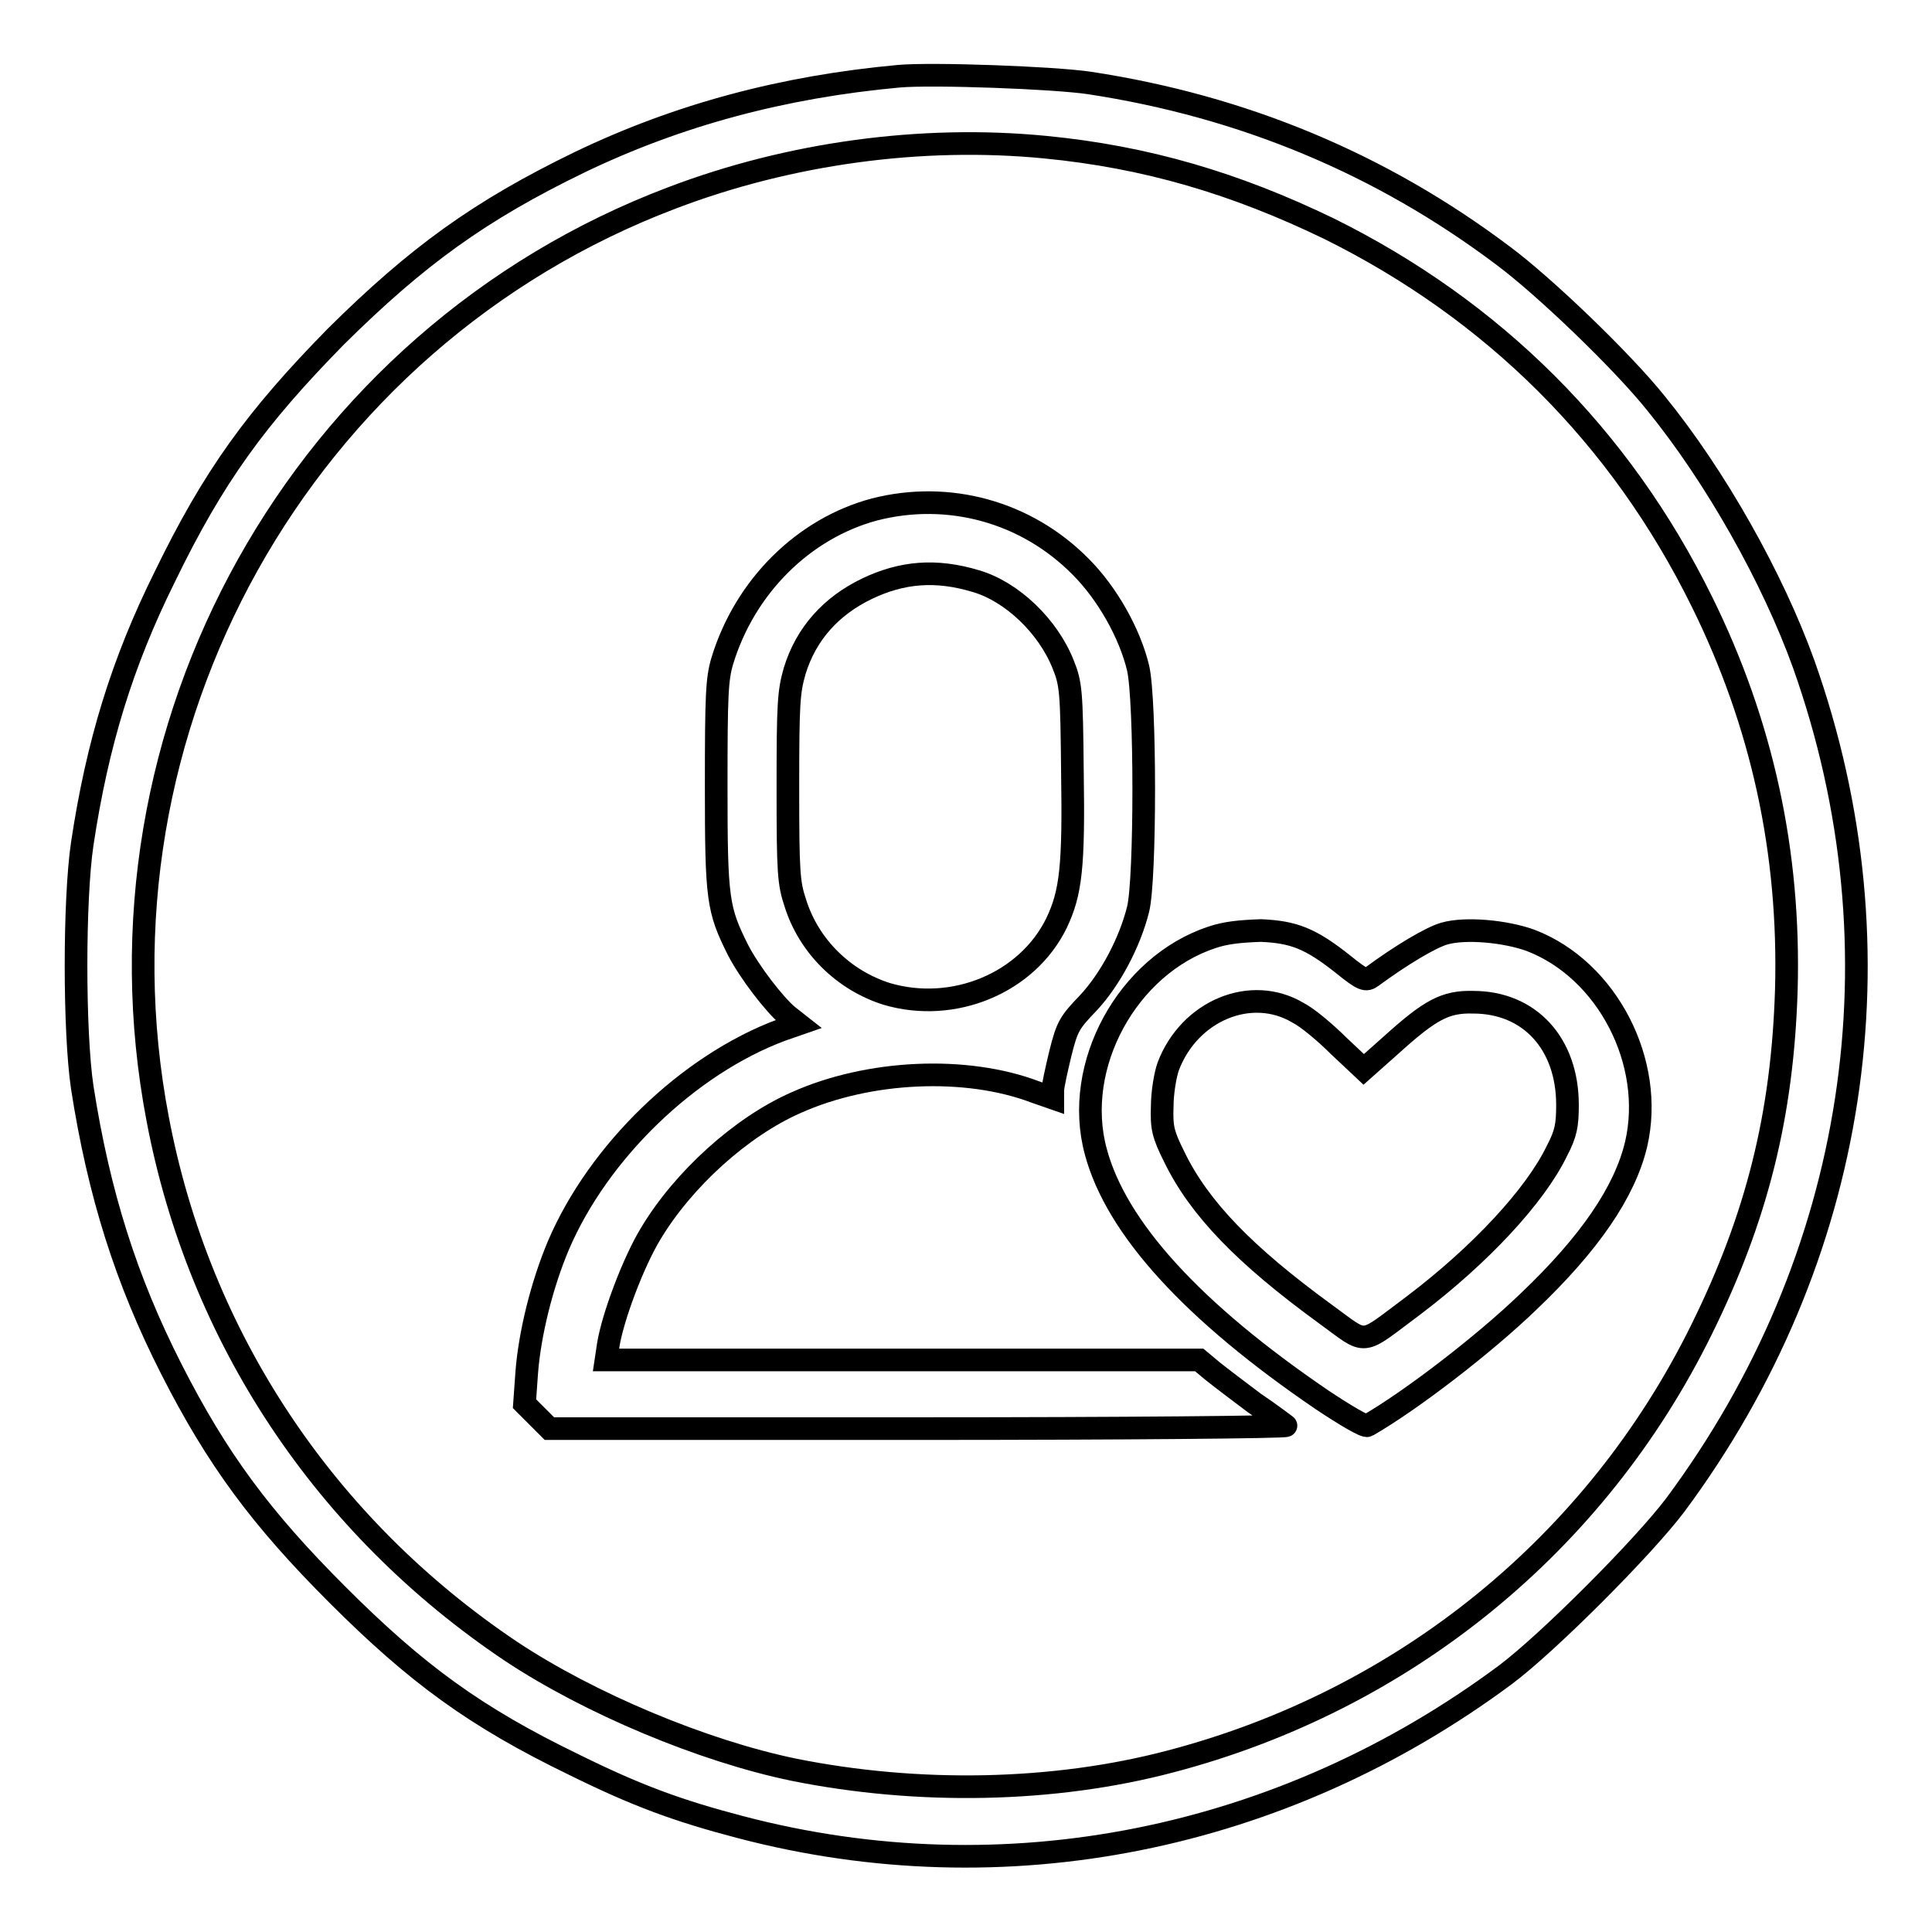
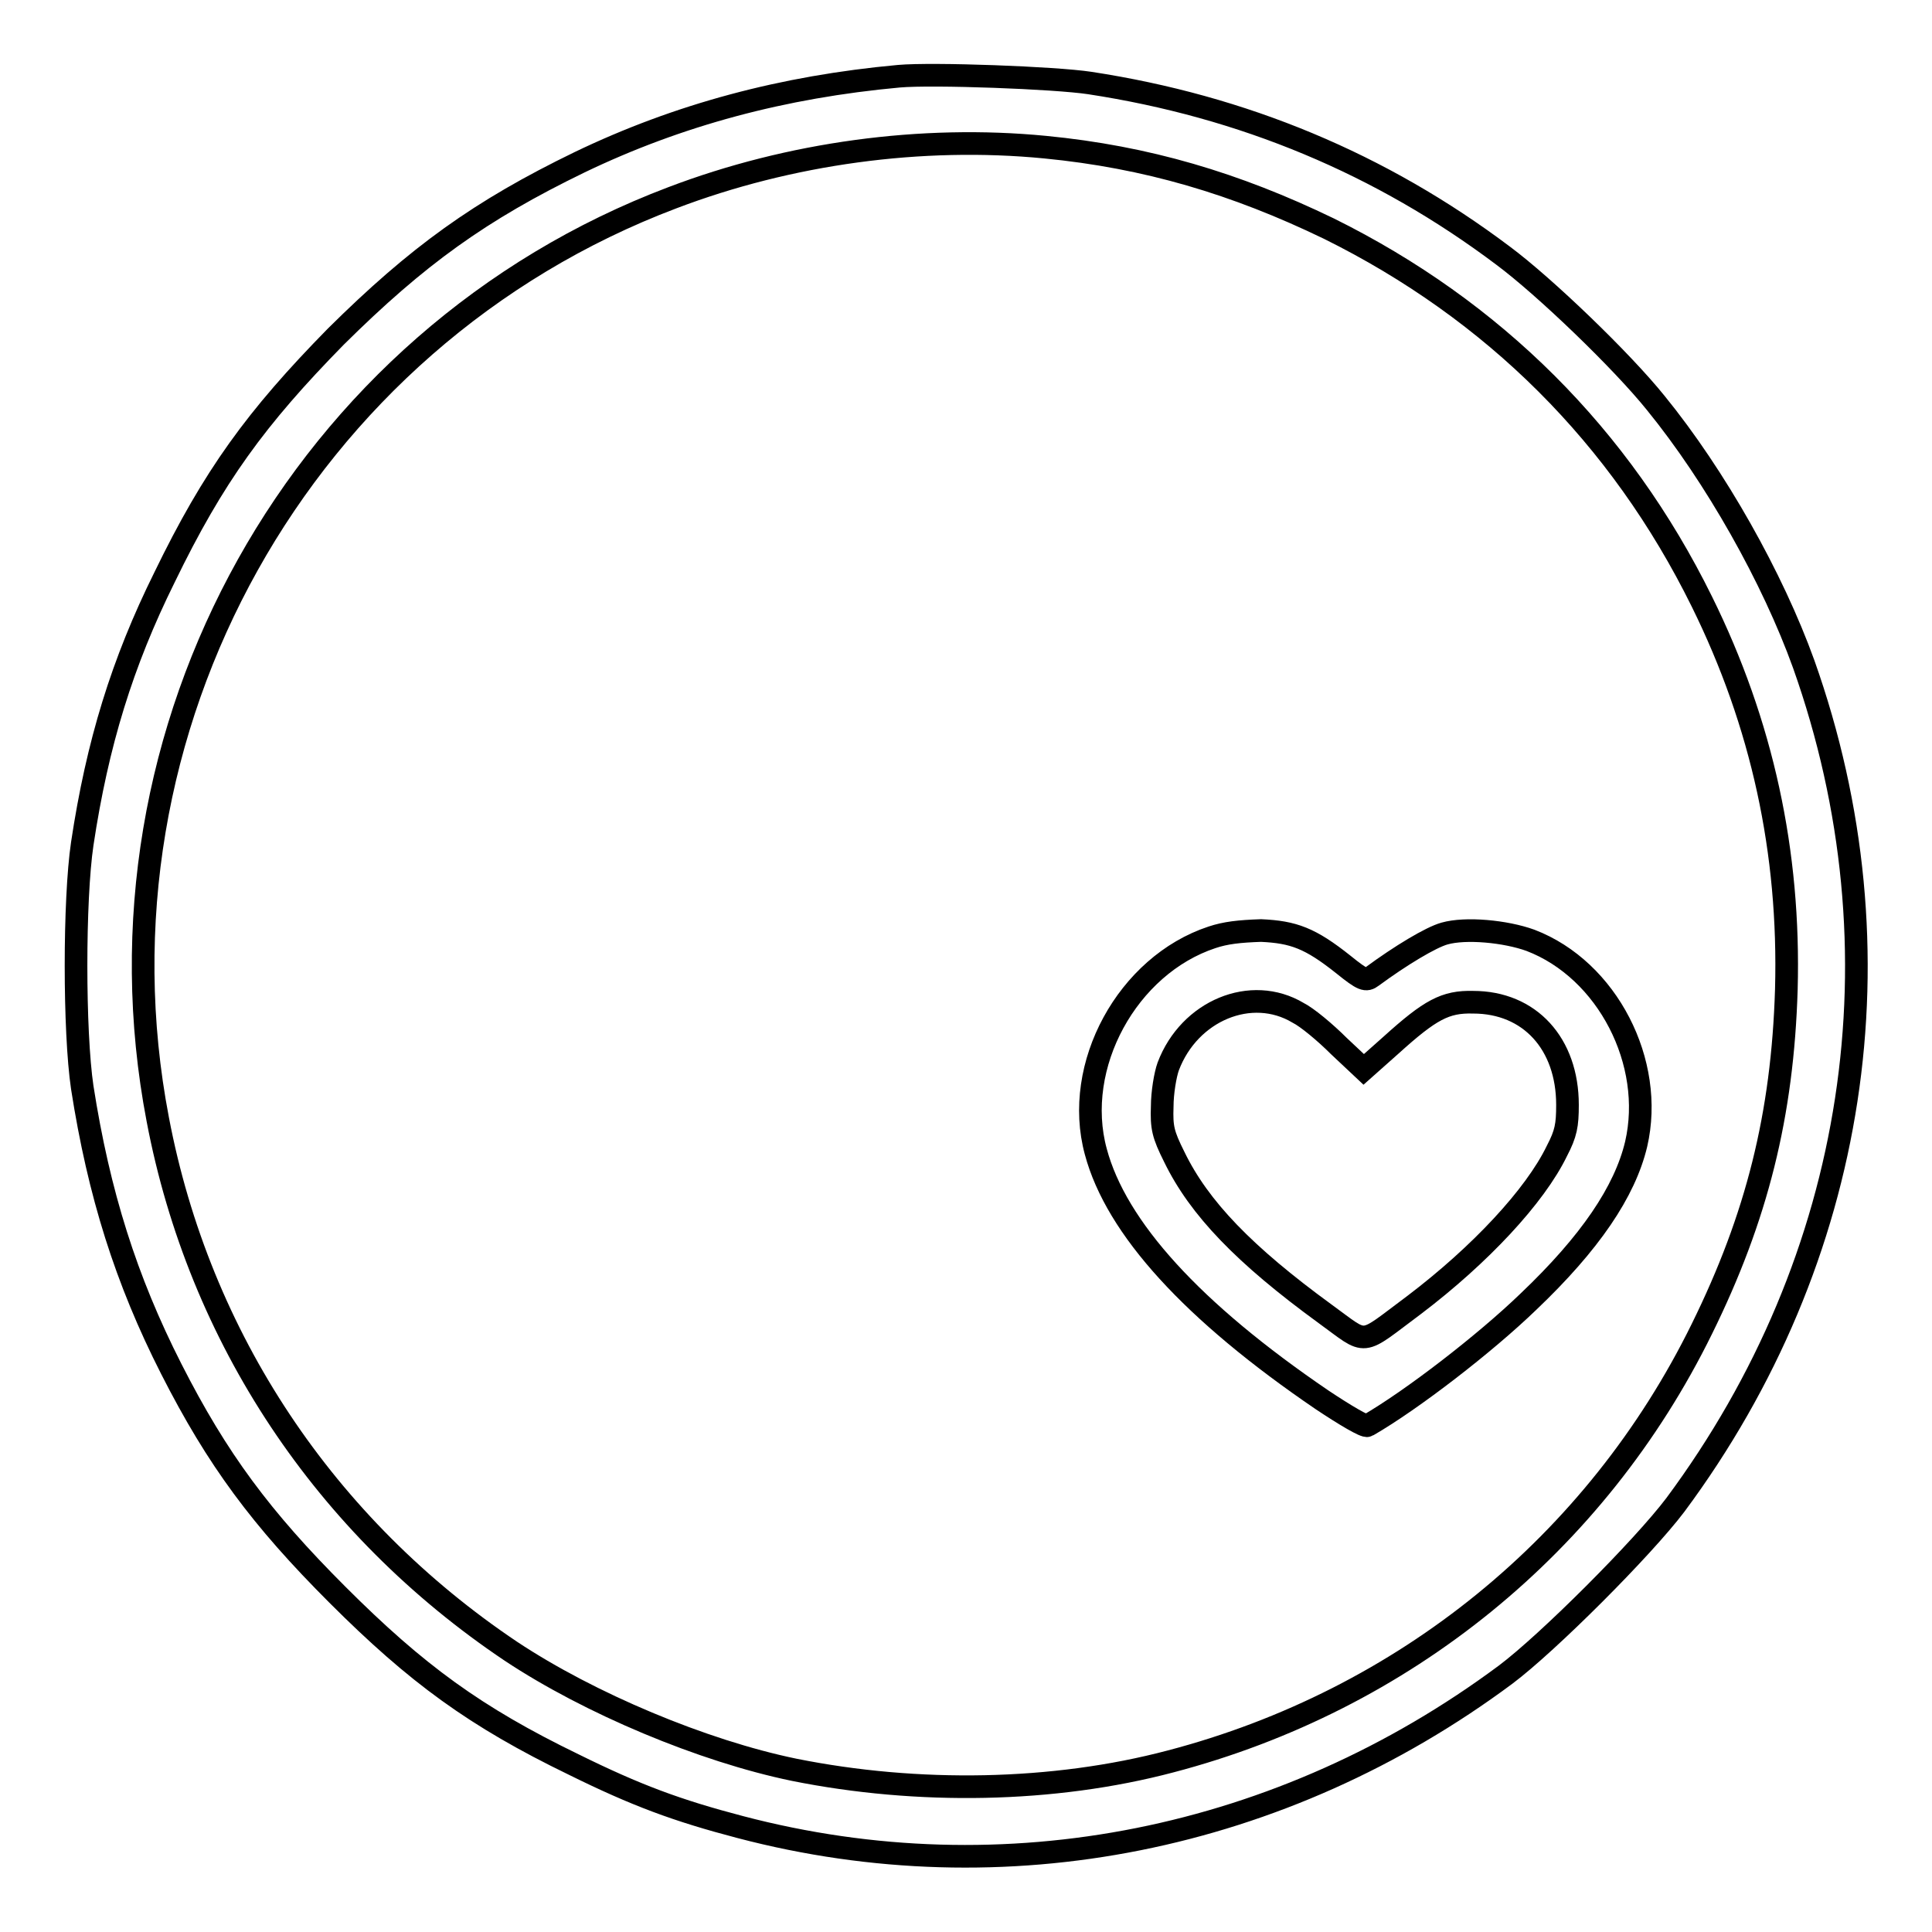
<svg xmlns="http://www.w3.org/2000/svg" version="1.1" x="0px" y="0px" viewBox="0 0 256 256" enable-background="new 0 0 256 256" xml:space="preserve">
  <g>
    <g>
      <g>
        <path stroke-width="3" fill-opacity="0" stroke="#000000" d="M119.1,10.1c-15.3,1.4-29.2,5.1-42.3,11.4c-13.2,6.4-21.5,12.4-32.3,23.1C33.9,55.4,28.3,63.1,21.8,76.5c-5.6,11.3-8.9,22-10.9,35.3c-1.1,7.4-1.1,24.9,0,32.3c2.2,14.1,5.8,25.5,11.8,37.3c6.1,12,11.9,19.8,22,29.9C55.2,221.8,63,227.5,76,233.8c8.3,4.1,13.7,6.1,22.1,8.3c35,9.2,71.8,1.8,101.4-20.2c5.6-4.2,18.2-16.8,22.5-22.5C246.2,166.8,252.5,126,239,88c-4.1-11.4-11.7-24.9-19.6-34.6c-4.5-5.6-14.7-15.4-20.2-19.5c-16.2-12.2-34.5-19.8-54.8-22.9C139.8,10.3,123.6,9.7,119.1,10.1z M138.5,19.5c13.4,1.3,25.2,4.8,37.6,10.8c21.8,10.8,38.6,27.5,49.4,49.4c8,16.2,11.7,33.2,11.2,51.4c-0.5,16.6-3.9,30.2-11.2,45c-14,28.5-39.5,49.2-70.4,57.3c-15.5,4.1-33.5,4.4-49.9,1.1c-12.1-2.5-27.1-8.8-37.5-15.7c-24.6-16.5-41.3-41.5-46.8-70.5C11,96.6,39.9,44.8,89.1,26.2C104.6,20.3,122.1,17.9,138.5,19.5z" />
-         <path stroke-width="3" fill-opacity="0" stroke="#000000" d="M115.9,67.5c-9.4,2.5-17.2,10.2-20.2,20.1C95,90,94.9,92,94.9,104.2c0,15,0.2,16.3,2.9,21.7c1.5,2.9,4.8,7.2,6.6,8.7l1.4,1.1l-2.3,0.8C91.2,141.1,79.3,152.6,74,165c-2.2,5.2-3.8,11.7-4.2,16.8l-0.3,4.2l1.7,1.7l1.6,1.6h49c27,0,48.9-0.2,48.6-0.4c-0.3-0.2-2.1-1.6-4.2-3c-2-1.5-4.5-3.4-5.5-4.2l-1.8-1.5h-39.4H80.3l0.3-2c0.6-3.7,3.3-10.9,5.6-14.7c4.3-7.2,12-14.2,19.3-17.4c9.6-4.3,22.5-4.9,31.7-1.4l2.3,0.8v-1c0-0.6,0.5-2.8,1-4.9c0.9-3.6,1.2-4.1,3.7-6.7c2.9-3.1,5.5-8,6.6-12.4c1-3.9,1-27.8,0-32c-1.1-4.6-4.1-9.9-7.6-13.4C136,67.8,125.7,65,115.9,67.5z M129.3,77c4.8,1.4,9.6,6,11.6,11.1c1,2.5,1.1,3.5,1.2,14.1c0.2,12.7-0.2,16.1-2.1,20.1c-3.9,8-13.7,12-22.5,9.4c-5.7-1.8-10.3-6.3-12.1-12c-0.9-2.7-1-4-1-15.3c0-11.2,0.1-12.7,0.9-15.5c1.5-4.9,4.8-8.6,9.6-10.9C119.5,75.8,124,75.4,129.3,77z" />
        <path stroke-width="3" fill-opacity="0" stroke="#000000" d="M160.6,124.2c-11.2,3.7-18.5,17-15.4,28.4c2.7,10.1,12.8,21.2,30,32.9c3,2,5.7,3.6,6,3.4c5.9-3.4,15.6-10.9,21.3-16.4c8.2-7.8,12.8-14.6,14.3-20.9c2.5-10.8-3.8-23.1-14-27c-3.3-1.2-8.6-1.7-11.4-0.9c-1.8,0.5-5.8,2.9-9.6,5.7c-0.8,0.6-1.2,0.5-3.8-1.6c-4.4-3.5-6.6-4.3-10.9-4.5C164.2,123.4,162.4,123.6,160.6,124.2z M172,134.2c1.2,0.6,3.6,2.6,5.4,4.4l3.3,3.1l3.6-3.2c5.2-4.7,7.2-5.8,10.9-5.7c7.5,0,12.5,5.5,12.5,13.6c0,2.7-0.2,3.8-1.4,6.1c-2.9,6-10.2,13.8-18.9,20.4c-7.4,5.5-6,5.4-11.8,1.2c-10.7-7.8-16.7-14-20-20.8c-1.5-3-1.7-3.9-1.6-6.7c0-1.8,0.4-4.2,0.8-5.3C157.6,133.9,165.8,130.5,172,134.2z" />
      </g>
    </g>
  </g>
</svg>